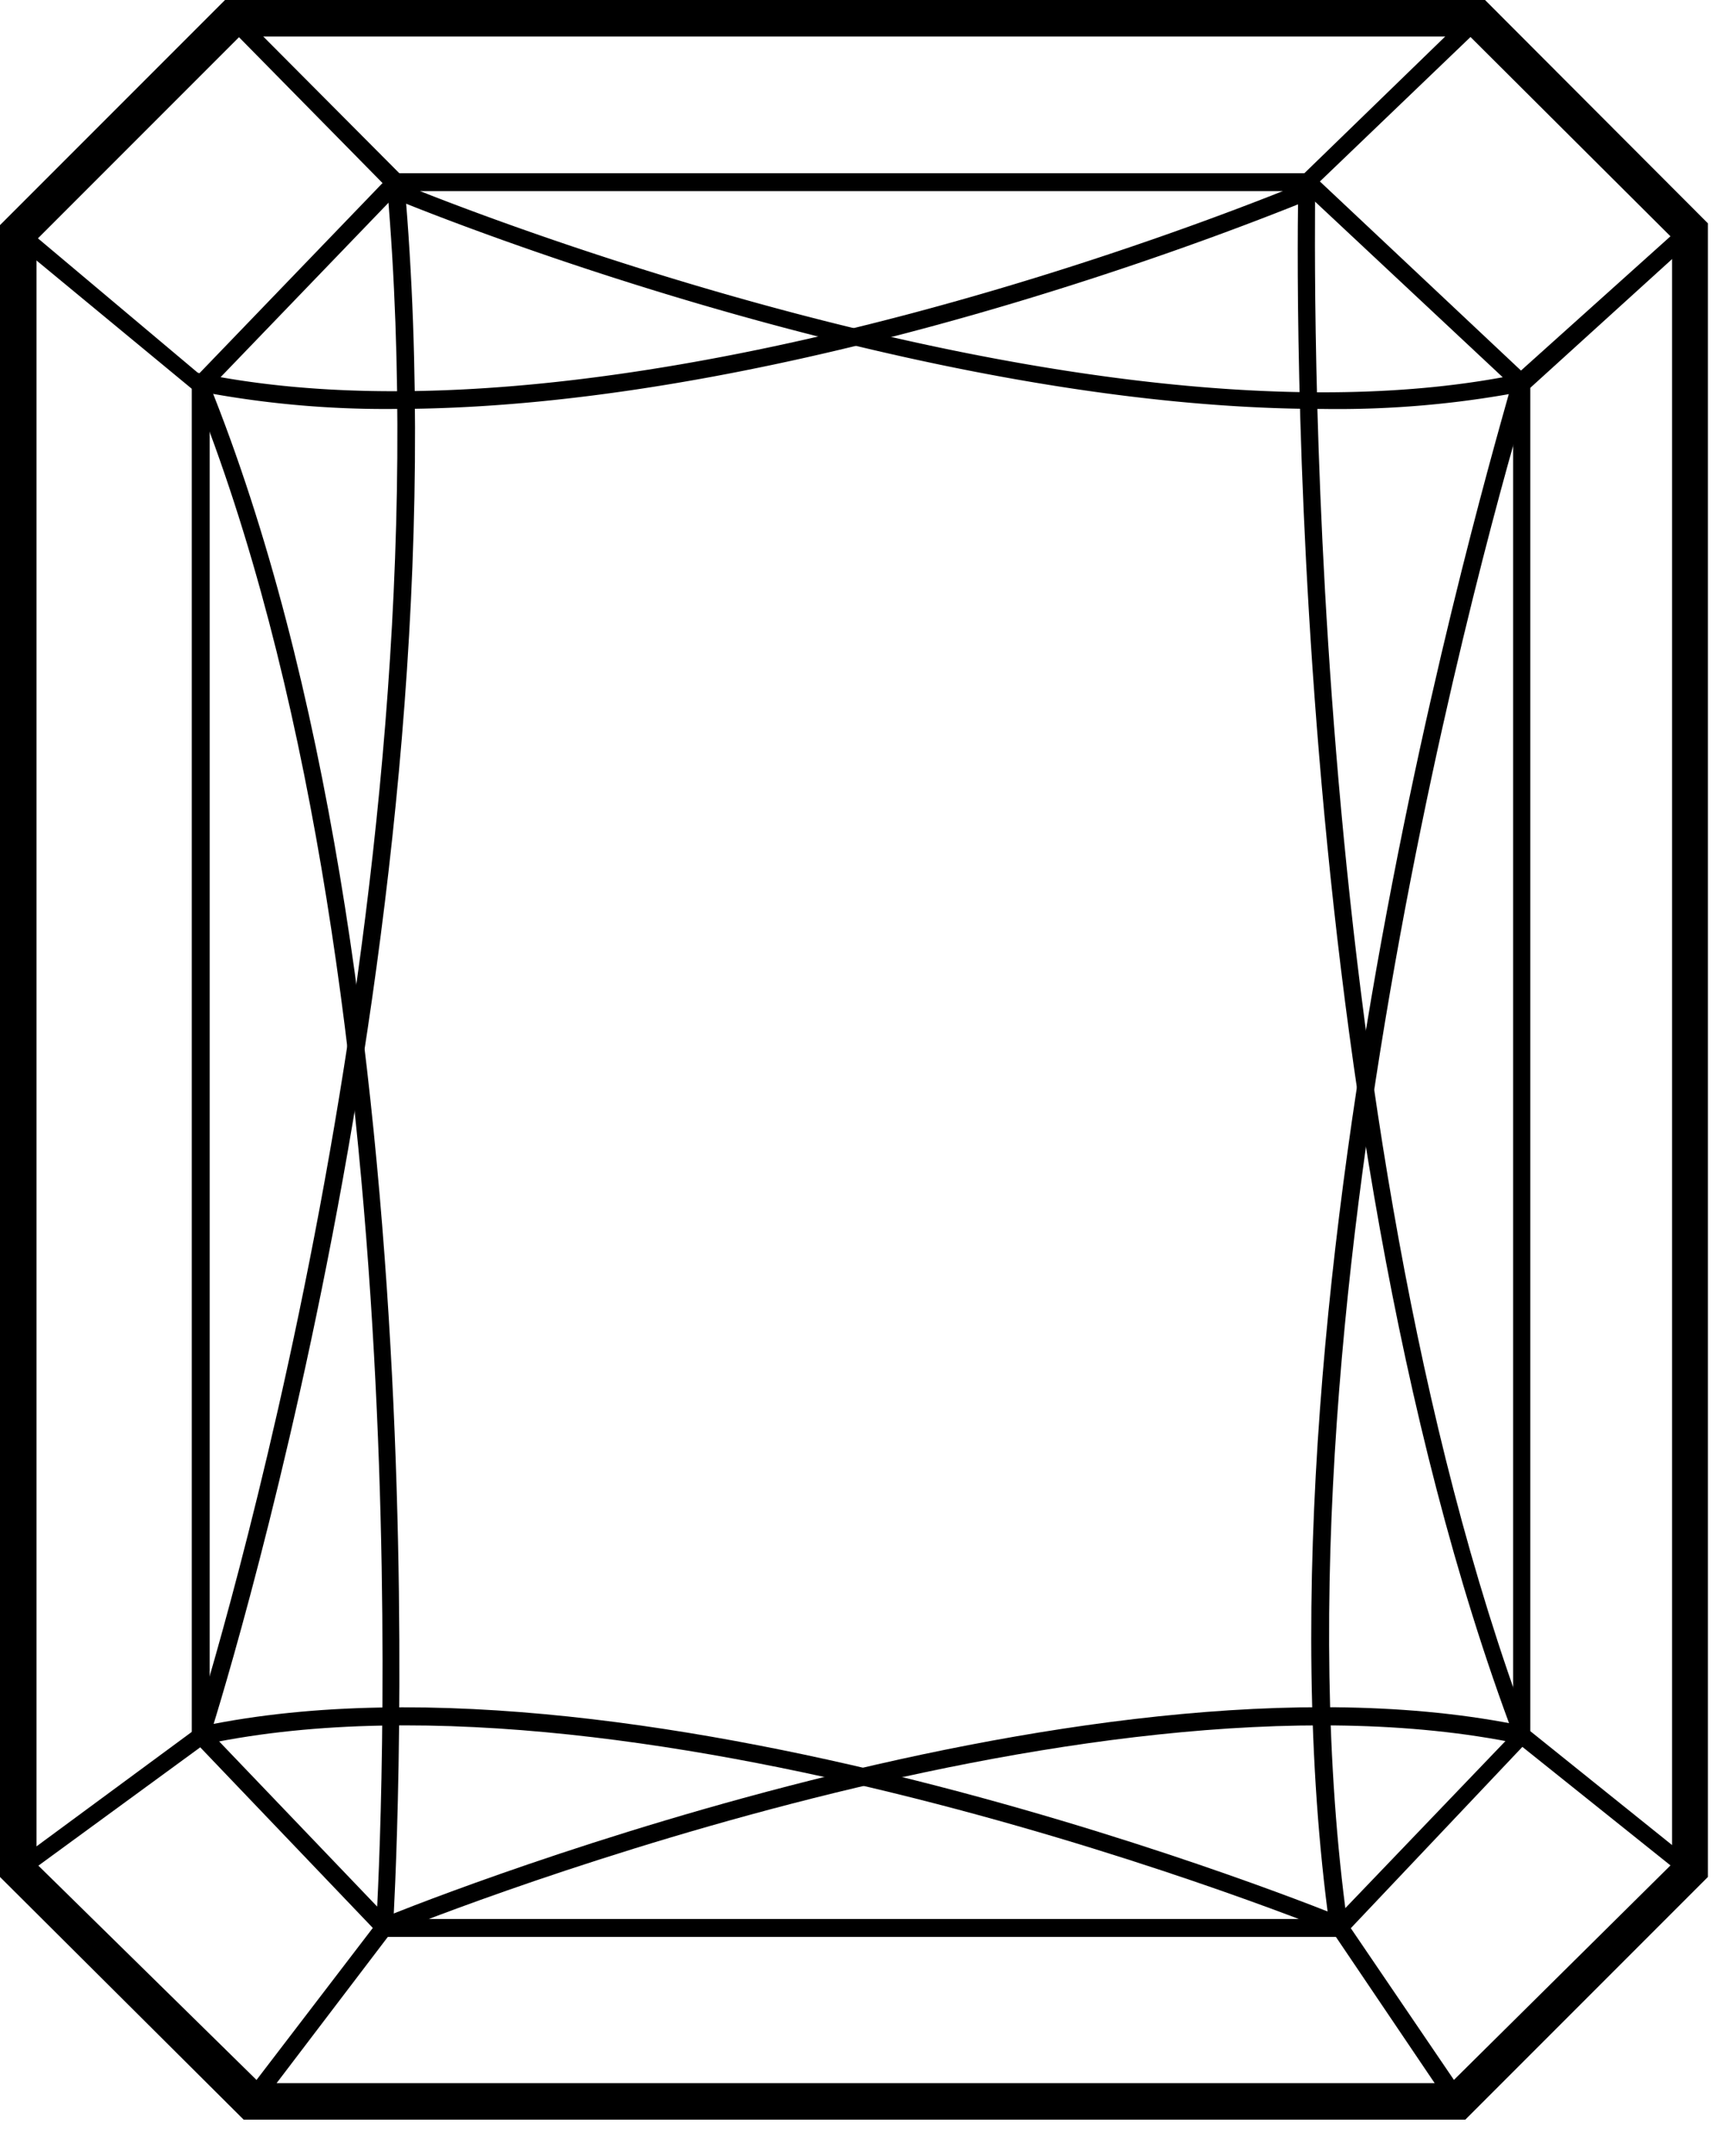
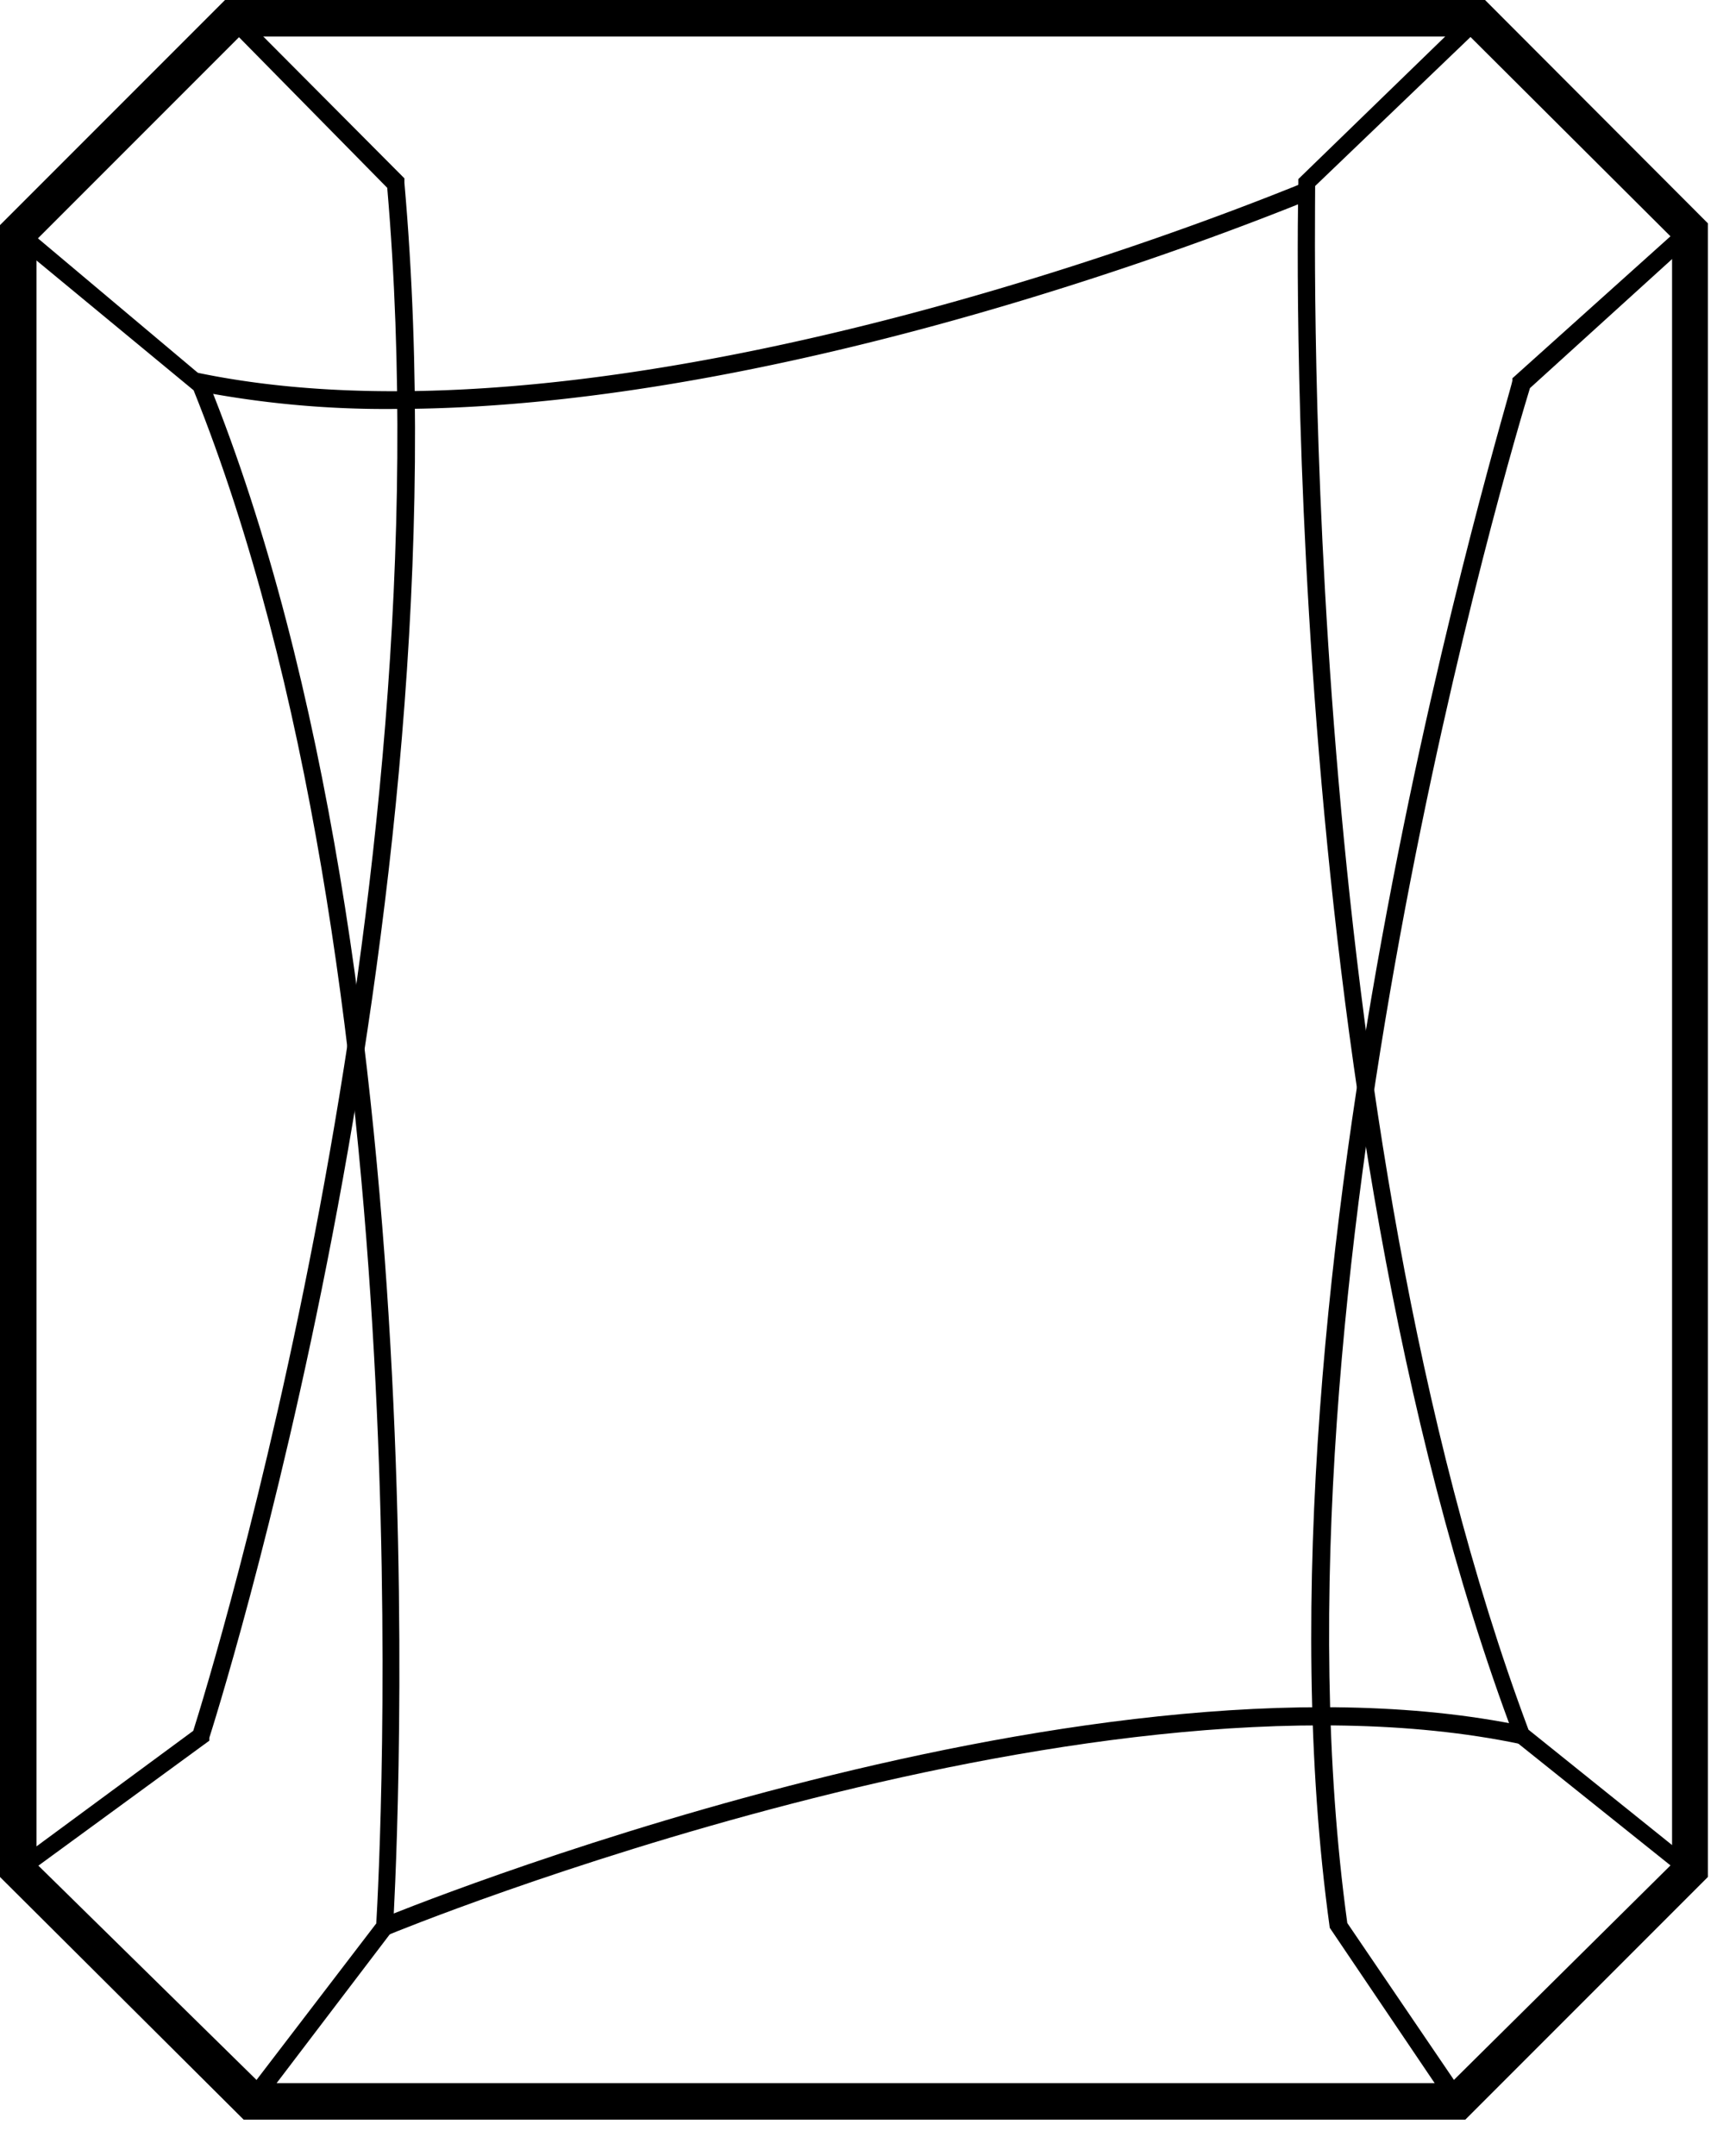
<svg xmlns="http://www.w3.org/2000/svg" viewBox="0 0 47 59" role="img" preserveAspectRatio="xMidYMid meet">
  <path d="M40.11,58H6.67L0,51.36V6.16L6.16,0H40.65l6.1,6.11V51.36Zm-33-1H39.71L45.77,51V6.51L40.24,1H6.56L1,6.56V51Z" />
-   <path d="M36.75,53H10.44L5.25,47.57V10.43l5.48-5.69H35.89l6,5.64V47.57Zm-26.1-.49H36.54l4.88-5.09V10.59L35.69,5.23H10.94l-5.2,5.4V47.38Z" />
  <path d="M.64,51.35.35,51l4.94-3.64c.45-1.42,7-22.61,5.31-42.22L6.19.66,6.53.32l4.54,4.56V5C12.86,25.3,5.8,47.33,5.73,47.55l0,.08Z" />
  <path d="M7.07,57.66l-.39-.3,3.62-4.73c.09-1.54,1.41-26-5-41.95l-5-4.13.32-.38,5.08,4.27c6.66,16.44,5.07,42,5.06,42.29v.08Z" />
  <path d="M46.11,51.35l-4.65-3.72,0-.07C34.91,30.21,35.54,5.23,35.54,5v-.1L40.27.31l.34.36L36,5.09c0,1.75-.41,25.54,5.84,42.24L46.41,51Z" />
  <path d="M39.71,57.65l-3.31-4.9c-2.49-18,5-42.1,5-42.34l0-.06L46.1,6.13l.33.36-4.55,4.13c-.43,1.39-7.39,24.6-5,42l3.23,4.75Z" />
  <path d="M10.64,52.94l-.19-.45c.19-.08,19.05-7.81,31.26-5.26l-.1.49C29.55,45.2,10.82,52.86,10.64,52.94Z" />
-   <path d="M36.65,52.94c-.18-.08-18.91-7.74-31-5.22l-.1-.49c12.21-2.54,31.07,5.18,31.26,5.26Z" />
  <path d="M10.79,11.19a27,27,0,0,1-5.48-.51l.1-.48C17.47,12.71,35.51,5.05,35.69,5l.2.45C35.73,5.49,22.31,11.19,10.79,11.19Z" />
-   <path d="M36.21,11.19c-11.6,0-25.31-5.7-25.47-5.77L10.93,5c.19.08,18.61,7.74,30.68,5.23l.1.48A27.11,27.11,0,0,1,36.21,11.19Z" />
</svg>